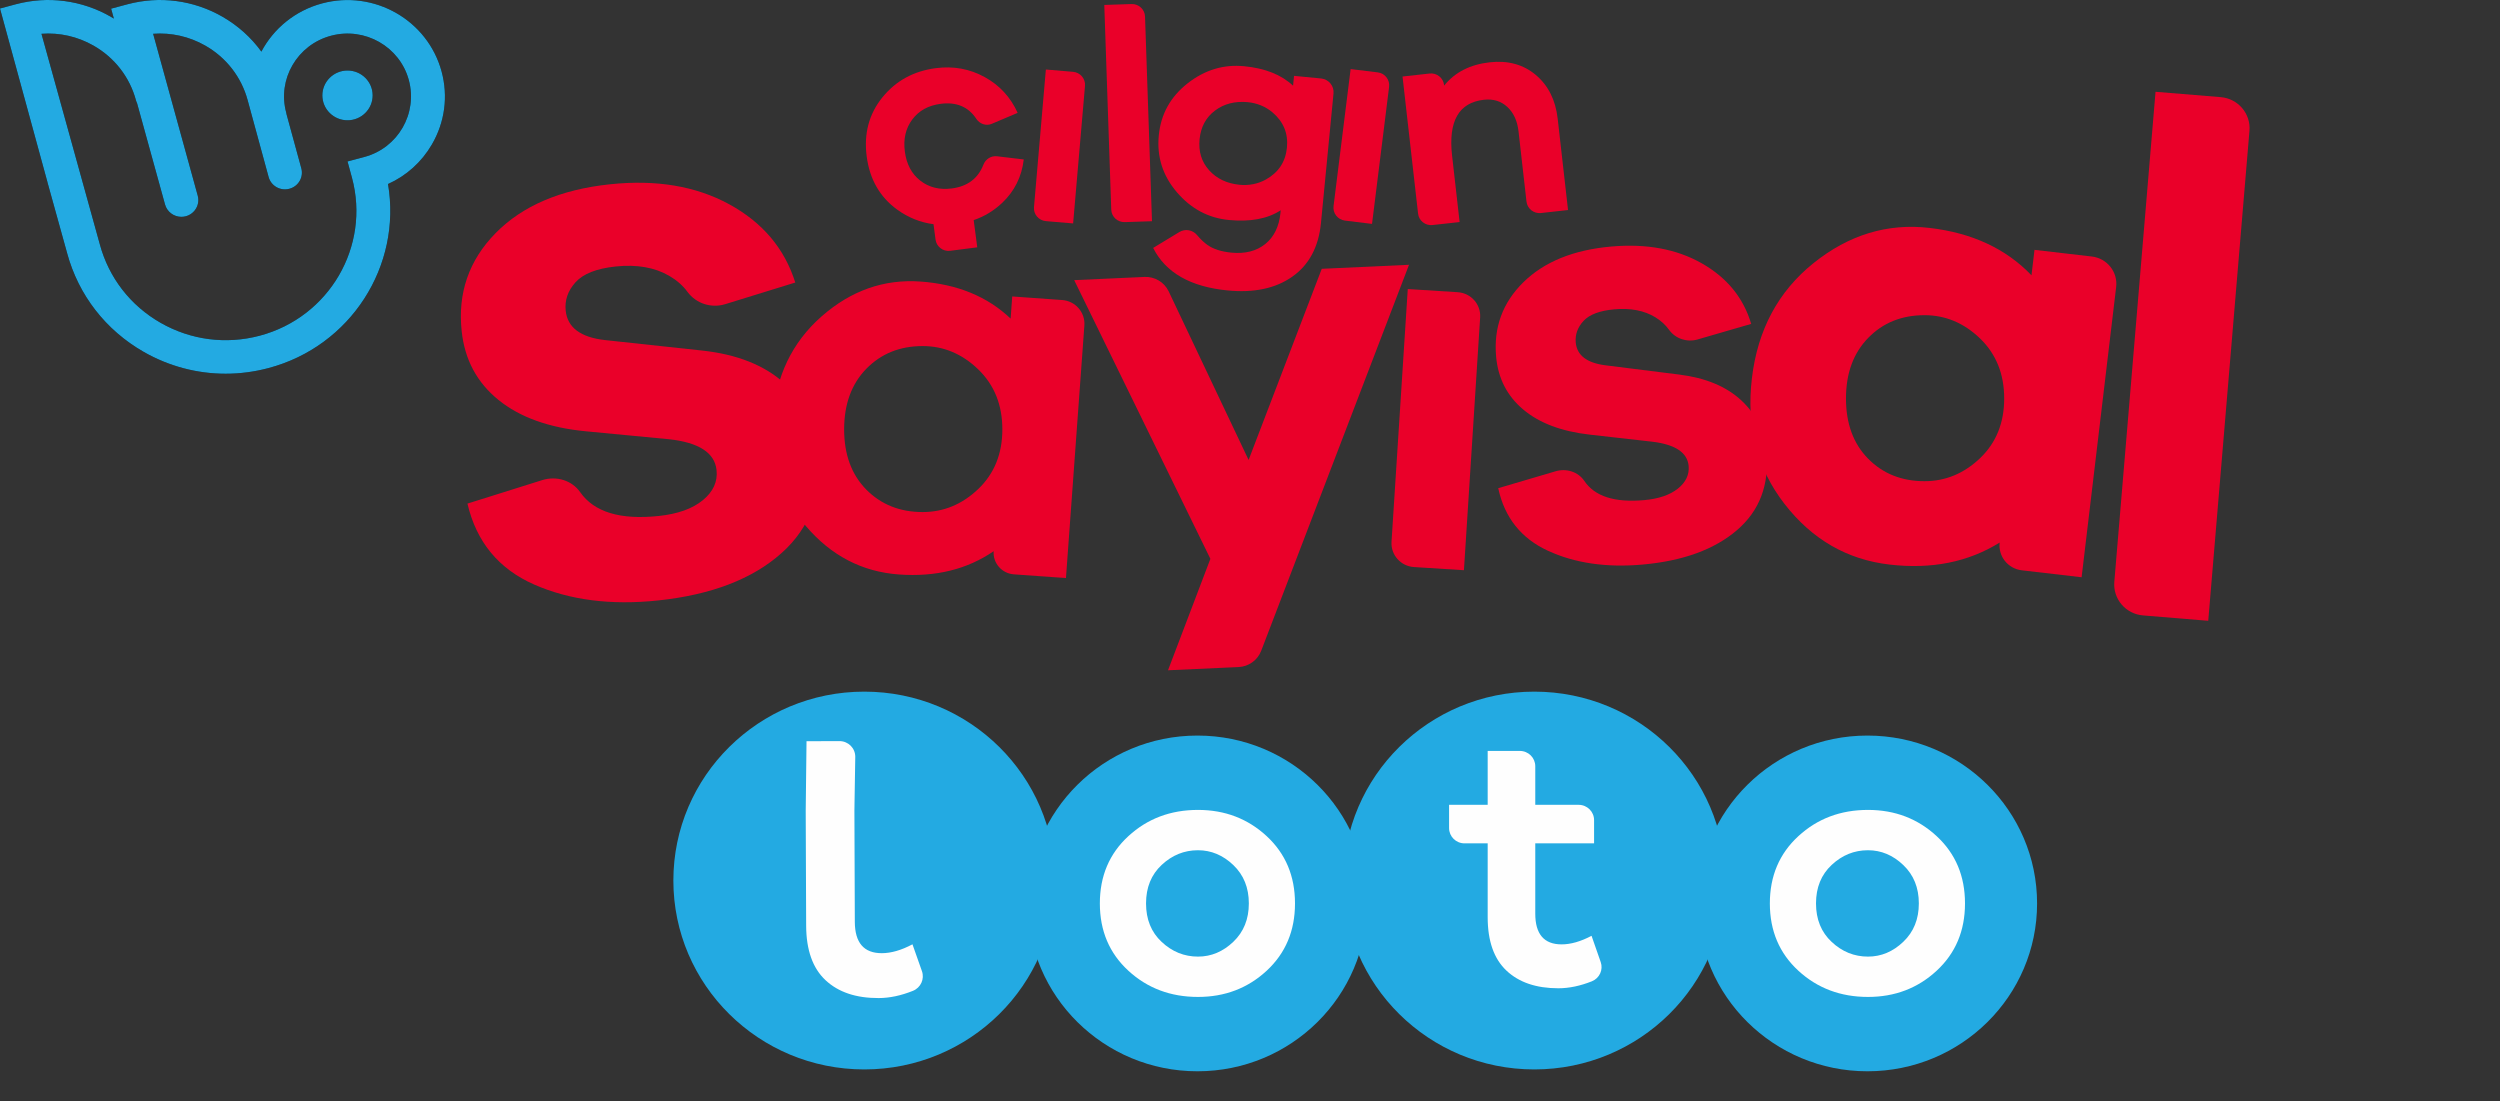
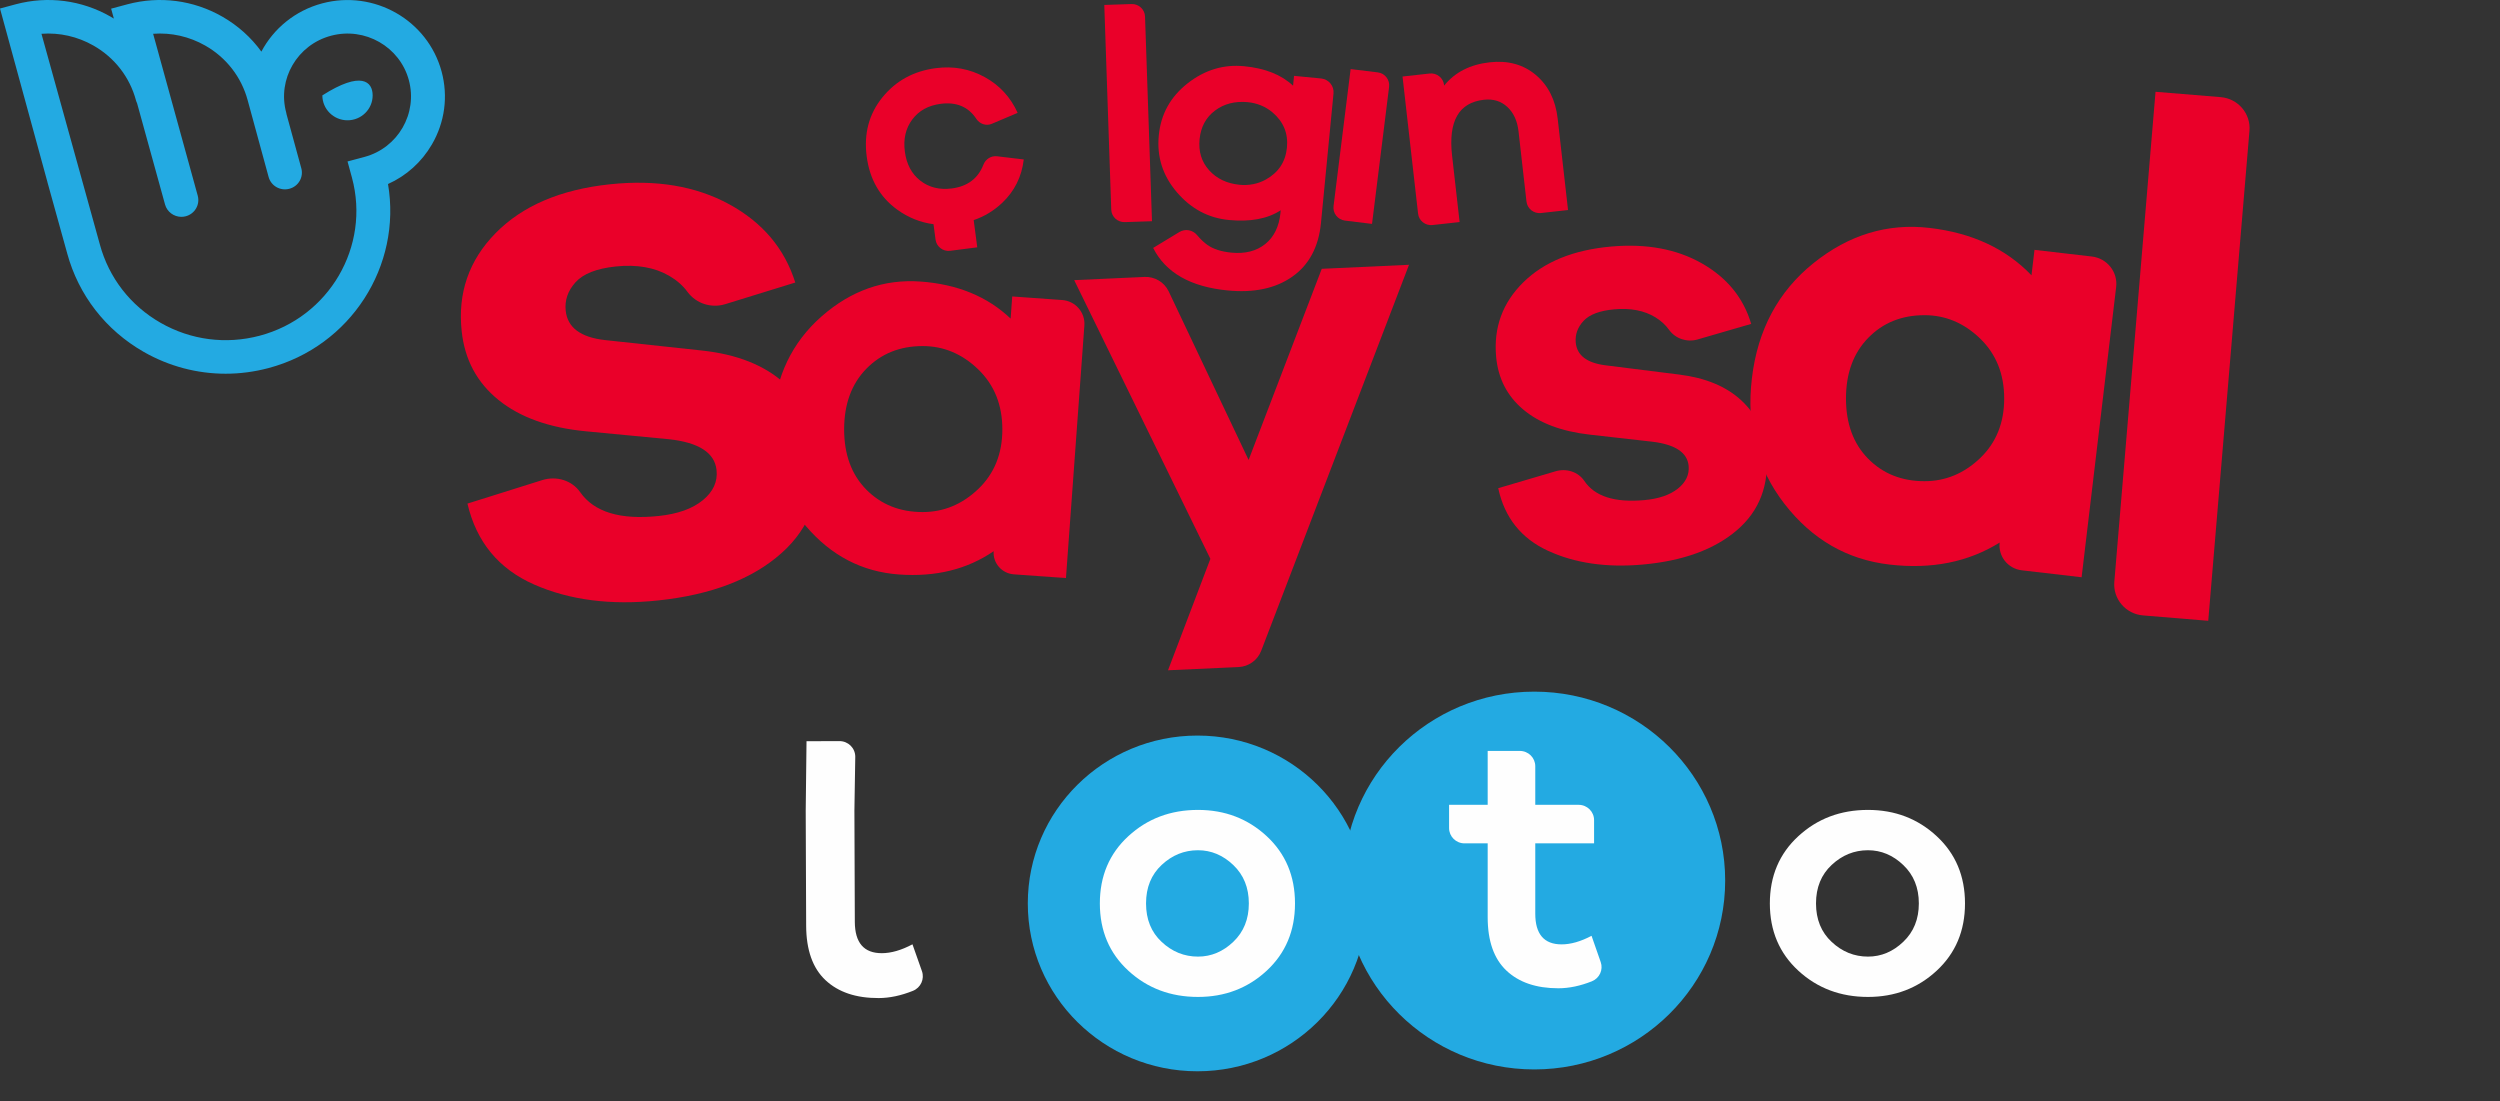
<svg xmlns="http://www.w3.org/2000/svg" width="84px" height="37px" viewBox="0 0 84 37" version="1.1">
  <rect x="0" y="0" width="84" height="37" fill="#333333" stroke="none" />
  <title>4B52EAC8-E5E0-44FC-A2F6-852B73C9EBEC</title>
  <desc>Created with sketchtool.</desc>
  <g id="Asset-Artboard-Page" stroke="none" stroke-width="1" fill="none" fill-rule="evenodd">
    <g id="Logos-/-Square-/-Sayisal-Loto">
      <g id="Group-11">
-         <path d="M12.521,3.205 C12.521,3.667 12.143,4.042 11.676,4.042 C11.21,4.042 10.831,3.667 10.831,3.205 C10.831,2.744 11.21,2.369 11.676,2.369 C12.143,2.369 12.521,2.744 12.521,3.205 M12.246,5.273 C12.096,5.313 11.677,5.425 11.677,5.425 C11.677,5.425 11.78,5.797 11.825,5.967 C12.451,8.278 11.06,10.661 8.725,11.28 C7.593,11.58 6.412,11.427 5.397,10.847 C4.383,10.268 3.658,9.332 3.355,8.213 C3.354,8.212 3.354,8.212 3.354,8.211 L3.354,8.209 L1.393,1.135 C1.999,1.09 2.606,1.226 3.144,1.533 C3.851,1.937 4.357,2.589 4.568,3.369 C4.577,3.403 4.59,3.436 4.605,3.466 L5.545,6.87 C5.614,7.12 5.844,7.286 6.094,7.286 C6.144,7.286 6.194,7.279 6.244,7.266 C6.547,7.184 6.726,6.875 6.644,6.575 L5.145,1.135 C5.752,1.09 6.359,1.225 6.899,1.533 C7.606,1.937 8.111,2.589 8.322,3.369 L9.025,5.945 C9.106,6.246 9.418,6.424 9.722,6.343 C10.026,6.263 10.206,5.954 10.124,5.654 L9.629,3.844 C9.626,3.824 9.622,3.804 9.617,3.785 C9.312,2.661 9.989,1.501 11.125,1.2 C12.261,0.898 13.433,1.568 13.737,2.692 C14.04,3.811 13.373,4.97 12.246,5.273 M14.837,2.401 C14.37,0.677 12.573,-0.35 10.83,0.112 C9.914,0.355 9.192,0.962 8.782,1.734 C8.439,1.26 7.994,0.859 7.468,0.558 C6.498,0.004 5.367,-0.144 4.285,0.143 C4.139,0.182 3.734,0.291 3.734,0.291 C3.734,0.291 3.798,0.521 3.826,0.625 C3.776,0.593 3.765,0.587 3.714,0.558 C2.743,0.004 1.613,-0.144 0.531,0.143 C0.389,0.181 0.021,0.28 1.23221863e-13,0.286 L1.594,6.118 L1.593,6.118 L2.256,8.507 C2.256,8.508 2.256,8.508 2.256,8.508 C2.638,9.916 3.552,11.093 4.828,11.823 C5.679,12.309 6.624,12.557 7.581,12.557 C8.06,12.557 8.544,12.494 9.019,12.368 C11.79,11.634 13.505,8.927 13.037,6.183 C13.653,5.907 14.165,5.448 14.51,4.857 C14.947,4.108 15.063,3.236 14.837,2.401" id="Fill-1" fill="#030100" />
-         <path d="M12.521,3.205 C12.521,3.667 12.143,4.042 11.676,4.042 C11.21,4.042 10.831,3.667 10.831,3.205 C10.831,2.744 11.21,2.369 11.676,2.369 C12.143,2.369 12.521,2.744 12.521,3.205 M12.246,5.273 C12.096,5.313 11.677,5.425 11.677,5.425 C11.677,5.425 11.78,5.797 11.825,5.967 C12.451,8.278 11.06,10.661 8.725,11.28 C7.593,11.58 6.412,11.427 5.397,10.847 C4.383,10.268 3.658,9.332 3.355,8.213 C3.354,8.212 3.354,8.212 3.354,8.211 L3.354,8.209 L1.393,1.135 C1.999,1.09 2.606,1.226 3.144,1.533 C3.851,1.937 4.357,2.589 4.568,3.369 C4.577,3.403 4.59,3.436 4.605,3.466 L5.545,6.87 C5.614,7.12 5.844,7.286 6.094,7.286 C6.144,7.286 6.194,7.279 6.244,7.266 C6.547,7.184 6.726,6.875 6.644,6.575 L5.145,1.135 C5.752,1.09 6.359,1.225 6.899,1.533 C7.606,1.937 8.111,2.589 8.322,3.369 L9.025,5.945 C9.106,6.246 9.418,6.424 9.722,6.343 C10.026,6.263 10.206,5.954 10.124,5.654 L9.629,3.844 C9.626,3.824 9.622,3.804 9.617,3.785 C9.312,2.661 9.989,1.501 11.125,1.2 C12.261,0.898 13.433,1.568 13.737,2.692 C14.04,3.811 13.373,4.97 12.246,5.273 M14.837,2.401 C14.37,0.677 12.573,-0.35 10.83,0.112 C9.914,0.355 9.192,0.962 8.782,1.734 C8.439,1.26 7.994,0.859 7.468,0.558 C6.498,0.004 5.367,-0.144 4.285,0.143 C4.139,0.182 3.734,0.291 3.734,0.291 C3.734,0.291 3.798,0.521 3.826,0.625 C3.776,0.593 3.765,0.587 3.714,0.558 C2.743,0.004 1.613,-0.144 0.531,0.143 C0.389,0.181 0.021,0.28 1.23221863e-13,0.286 L1.594,6.118 L1.593,6.118 L2.256,8.507 C2.256,8.508 2.256,8.508 2.256,8.508 C2.638,9.916 3.552,11.093 4.828,11.823 C5.679,12.309 6.624,12.557 7.581,12.557 C8.06,12.557 8.544,12.494 9.019,12.368 C11.79,11.634 13.505,8.927 13.037,6.183 C13.653,5.907 14.165,5.448 14.51,4.857 C14.947,4.108 15.063,3.236 14.837,2.401" id="Fill-3" fill="#23AAE2" />
-         <path d="M35.454,29.586 C35.454,33.091 32.582,35.933 29.04,35.933 C25.497,35.933 22.625,33.091 22.625,29.586 C22.625,26.08 25.497,23.239 29.04,23.239 C32.582,23.239 35.454,26.08 35.454,29.586" id="Fill-5" fill="#23AAE2" />
+         <path d="M12.521,3.205 C12.521,3.667 12.143,4.042 11.676,4.042 C11.21,4.042 10.831,3.667 10.831,3.205 C12.143,2.369 12.521,2.744 12.521,3.205 M12.246,5.273 C12.096,5.313 11.677,5.425 11.677,5.425 C11.677,5.425 11.78,5.797 11.825,5.967 C12.451,8.278 11.06,10.661 8.725,11.28 C7.593,11.58 6.412,11.427 5.397,10.847 C4.383,10.268 3.658,9.332 3.355,8.213 C3.354,8.212 3.354,8.212 3.354,8.211 L3.354,8.209 L1.393,1.135 C1.999,1.09 2.606,1.226 3.144,1.533 C3.851,1.937 4.357,2.589 4.568,3.369 C4.577,3.403 4.59,3.436 4.605,3.466 L5.545,6.87 C5.614,7.12 5.844,7.286 6.094,7.286 C6.144,7.286 6.194,7.279 6.244,7.266 C6.547,7.184 6.726,6.875 6.644,6.575 L5.145,1.135 C5.752,1.09 6.359,1.225 6.899,1.533 C7.606,1.937 8.111,2.589 8.322,3.369 L9.025,5.945 C9.106,6.246 9.418,6.424 9.722,6.343 C10.026,6.263 10.206,5.954 10.124,5.654 L9.629,3.844 C9.626,3.824 9.622,3.804 9.617,3.785 C9.312,2.661 9.989,1.501 11.125,1.2 C12.261,0.898 13.433,1.568 13.737,2.692 C14.04,3.811 13.373,4.97 12.246,5.273 M14.837,2.401 C14.37,0.677 12.573,-0.35 10.83,0.112 C9.914,0.355 9.192,0.962 8.782,1.734 C8.439,1.26 7.994,0.859 7.468,0.558 C6.498,0.004 5.367,-0.144 4.285,0.143 C4.139,0.182 3.734,0.291 3.734,0.291 C3.734,0.291 3.798,0.521 3.826,0.625 C3.776,0.593 3.765,0.587 3.714,0.558 C2.743,0.004 1.613,-0.144 0.531,0.143 C0.389,0.181 0.021,0.28 1.23221863e-13,0.286 L1.594,6.118 L1.593,6.118 L2.256,8.507 C2.256,8.508 2.256,8.508 2.256,8.508 C2.638,9.916 3.552,11.093 4.828,11.823 C5.679,12.309 6.624,12.557 7.581,12.557 C8.06,12.557 8.544,12.494 9.019,12.368 C11.79,11.634 13.505,8.927 13.037,6.183 C13.653,5.907 14.165,5.448 14.51,4.857 C14.947,4.108 15.063,3.236 14.837,2.401" id="Fill-3" fill="#23AAE2" />
        <path d="M45.934,30.355 C45.934,33.47 43.382,35.995 40.234,35.995 C37.085,35.995 34.534,33.47 34.534,30.355 C34.534,27.24 37.085,24.715 40.234,24.715 C43.382,24.715 45.934,27.24 45.934,30.355" id="Fill-7" fill="#23AAE2" />
        <path d="M57.966,29.586 C57.966,33.091 55.094,35.933 51.552,35.933 C48.009,35.933 45.137,33.091 45.137,29.586 C45.137,26.08 48.009,23.239 51.552,23.239 C55.094,23.239 57.966,26.08 57.966,29.586" id="Fill-9" fill="#23AAE2" />
-         <path d="M68.446,30.355 C68.446,33.47 65.894,35.995 62.746,35.995 C59.598,35.995 57.045,33.47 57.045,30.355 C57.045,27.24 59.598,24.715 62.746,24.715 C65.894,24.715 68.446,27.24 68.446,30.355" id="Fill-11" fill="#23AAE2" />
        <path d="M41.44,31.644 C41.787,31.313 41.961,30.883 41.961,30.355 C41.961,29.827 41.787,29.398 41.44,29.066 C41.092,28.734 40.696,28.568 40.252,28.568 C39.791,28.568 39.385,28.732 39.034,29.06 C38.682,29.388 38.507,29.819 38.507,30.355 C38.507,30.891 38.682,31.323 39.034,31.65 C39.385,31.978 39.791,32.142 40.252,32.142 C40.696,32.142 41.092,31.976 41.44,31.644 M42.561,28.095 C43.195,28.682 43.512,29.436 43.512,30.355 C43.512,31.275 43.195,32.028 42.561,32.616 C41.926,33.203 41.157,33.497 40.252,33.497 C39.331,33.497 38.551,33.203 37.913,32.616 C37.274,32.028 36.955,31.275 36.955,30.355 C36.955,29.436 37.274,28.682 37.913,28.095 C38.551,27.507 39.331,27.213 40.252,27.213 C41.157,27.213 41.926,27.507 42.561,28.095" id="Fill-13" fill="#FEFEFE" />
        <path d="M63.951,31.644 C64.299,31.313 64.473,30.883 64.473,30.355 C64.473,29.827 64.299,29.398 63.951,29.066 C63.604,28.734 63.208,28.568 62.764,28.568 C62.303,28.568 61.897,28.732 61.546,29.06 C61.194,29.388 61.018,29.819 61.018,30.355 C61.018,30.891 61.194,31.323 61.546,31.65 C61.897,31.978 62.303,32.142 62.764,32.142 C63.208,32.142 63.604,31.976 63.951,31.644 M65.072,28.095 C65.707,28.682 66.024,29.436 66.024,30.355 C66.024,31.275 65.707,32.028 65.072,32.616 C64.438,33.203 63.669,33.497 62.764,33.497 C61.843,33.497 61.063,33.203 60.425,32.616 C59.786,32.028 59.467,31.275 59.467,30.355 C59.467,29.436 59.786,28.682 60.425,28.095 C61.063,27.507 61.843,27.213 62.764,27.213 C63.669,27.213 64.438,27.507 65.072,28.095" id="Fill-15" fill="#FEFEFE" />
        <path d="M53.784,32.326 C53.875,32.585 53.743,32.87 53.486,32.972 C53.094,33.128 52.719,33.206 52.361,33.206 C51.618,33.206 51.036,33.008 50.616,32.612 C50.196,32.216 49.986,31.619 49.986,30.819 L49.986,28.337 L49.208,28.337 C48.921,28.337 48.689,28.107 48.689,27.823 L48.689,27.042 L49.986,27.042 L49.986,25.231 L51.066,25.231 C51.353,25.231 51.585,25.461 51.585,25.745 L51.585,27.042 L53.042,27.042 C53.328,27.042 53.561,27.272 53.561,27.555 L53.561,28.337 L51.585,28.337 L51.585,30.699 C51.585,31.387 51.881,31.731 52.47,31.731 C52.777,31.731 53.113,31.635 53.476,31.443 L53.784,32.326 Z" id="Fill-17" fill="#FEFEFE" />
        <path d="M30.977,32.63 C31.071,32.895 30.937,33.186 30.675,33.292 C30.274,33.453 29.891,33.534 29.525,33.535 C28.765,33.538 28.169,33.338 27.738,32.935 C27.307,32.532 27.09,31.921 27.087,31.104 L27.077,28.565 L27.072,27.241 L27.099,24.905 L28.204,24.901 C28.498,24.9 28.736,25.134 28.737,25.425 L28.708,27.235 L28.713,28.559 L28.722,30.975 C28.725,31.678 29.028,32.029 29.631,32.027 C29.945,32.026 30.288,31.926 30.659,31.729 L30.977,32.63 Z" id="Fill-19" fill="#FEFEFE" />
-         <path d="M46.755,18.205 L47.301,9.712 L48.978,9.818 C49.424,9.846 49.762,10.226 49.733,10.666 L49.188,19.159 L47.51,19.053 C47.065,19.025 46.727,18.645 46.755,18.205" id="Fill-21" fill="#EA0029" />
        <path d="M66.531,15.394 C67.071,14.878 67.341,14.209 67.341,13.389 C67.341,12.568 67.071,11.896 66.531,11.374 C65.99,10.852 65.368,10.59 64.664,10.59 C63.898,10.59 63.266,10.845 62.77,11.355 C62.273,11.865 62.025,12.543 62.025,13.389 C62.025,14.234 62.273,14.909 62.77,15.413 C63.266,15.916 63.898,16.168 64.664,16.168 C65.368,16.168 65.99,15.91 66.531,15.394 L66.531,15.394 Z M69.942,19.396 L67.932,19.162 C67.467,19.108 67.134,18.691 67.189,18.23 C66.132,18.887 64.898,19.134 63.486,18.969 C62.06,18.803 60.885,18.124 59.96,16.932 C59.036,15.741 58.67,14.333 58.864,12.708 C59.057,11.083 59.747,9.794 60.934,8.841 C62.121,7.888 63.42,7.494 64.832,7.658 C66.258,7.824 67.4,8.355 68.258,9.25 L68.359,8.395 L70.286,8.619 C70.797,8.679 71.163,9.137 71.103,9.643 L69.942,19.396 Z" id="Fill-23" fill="#EA0029" />
        <path d="M32.869,16.431 C33.409,15.915 33.679,15.247 33.679,14.426 C33.679,13.605 33.409,12.934 32.869,12.411 C32.328,11.889 31.706,11.628 31.002,11.628 C30.236,11.628 29.604,11.883 29.107,12.392 C28.611,12.902 28.363,13.58 28.363,14.426 C28.363,15.272 28.611,15.946 29.107,16.45 C29.604,16.953 30.236,17.205 31.002,17.205 C31.706,17.205 32.328,16.947 32.869,16.431 L32.869,16.431 Z M35.816,19.423 L34.067,19.298 C33.662,19.269 33.357,18.921 33.387,18.52 C32.498,19.13 31.439,19.391 30.211,19.303 C28.97,19.214 27.925,18.672 27.078,17.676 C26.231,16.681 25.859,15.476 25.962,14.062 C26.066,12.647 26.612,11.505 27.602,10.634 C28.591,9.764 29.701,9.372 30.929,9.46 C32.17,9.549 33.179,9.964 33.957,10.705 L34.011,9.961 L35.688,10.081 C36.133,10.113 36.467,10.495 36.435,10.936 L35.816,19.423 Z" id="Fill-25" fill="#EA0029" />
        <path d="M71.041,19.55 L72.426,3.084 L74.616,3.264 C75.198,3.312 75.63,3.818 75.582,4.393 L74.197,20.859 L72.006,20.678 C71.425,20.631 70.992,20.125 71.041,19.55" id="Fill-27" fill="#EA0029" />
        <path d="M52.271,15.834 C52.63,15.728 53.027,15.852 53.234,16.16 C53.582,16.677 54.249,16.892 55.236,16.805 C55.726,16.762 56.106,16.633 56.375,16.419 C56.643,16.205 56.765,15.95 56.738,15.654 C56.697,15.209 56.296,14.939 55.532,14.843 L53.41,14.603 C52.467,14.496 51.724,14.216 51.182,13.761 C50.64,13.306 50.336,12.715 50.27,11.988 C50.181,11.004 50.487,10.169 51.187,9.482 C51.887,8.795 52.87,8.396 54.136,8.284 C55.321,8.179 56.337,8.368 57.184,8.85 C58.03,9.332 58.582,10.01 58.84,10.883 L57.035,11.407 C56.677,11.51 56.291,11.379 56.076,11.077 C55.959,10.913 55.806,10.774 55.617,10.659 C55.247,10.434 54.789,10.345 54.245,10.393 C53.754,10.437 53.409,10.566 53.209,10.78 C53.009,10.995 52.921,11.237 52.945,11.507 C52.984,11.938 53.316,12.194 53.941,12.274 L56.42,12.585 C57.308,12.696 58.003,12.985 58.505,13.45 C59.007,13.915 59.29,14.498 59.353,15.198 C59.452,16.29 59.122,17.161 58.364,17.812 C57.606,18.463 56.546,18.849 55.184,18.97 C53.972,19.077 52.915,18.922 52.012,18.506 C51.11,18.09 50.552,17.389 50.34,16.403 L52.271,15.834 Z" id="Fill-29" fill="#EA0029" />
        <path d="M18.225,16.13 C18.693,15.984 19.215,16.137 19.494,16.537 C19.963,17.207 20.842,17.474 22.133,17.337 C22.775,17.269 23.269,17.092 23.617,16.805 C23.965,16.519 24.118,16.181 24.076,15.793 C24.013,15.211 23.48,14.867 22.476,14.758 L19.689,14.492 C18.45,14.373 17.47,14.022 16.749,13.438 C16.028,12.855 15.616,12.087 15.513,11.134 C15.374,9.847 15.755,8.745 16.656,7.829 C17.558,6.913 18.838,6.367 20.495,6.192 C22.046,6.028 23.382,6.252 24.503,6.864 C25.624,7.477 26.363,8.353 26.721,9.493 L24.367,10.22 C23.9,10.364 23.391,10.201 23.102,9.81 C22.946,9.597 22.742,9.418 22.491,9.271 C22.001,8.985 21.399,8.879 20.686,8.954 C20.044,9.022 19.595,9.199 19.337,9.485 C19.079,9.771 18.97,10.09 19.008,10.443 C19.069,11.008 19.51,11.335 20.331,11.427 L23.588,11.778 C24.755,11.904 25.673,12.266 26.341,12.864 C27.01,13.462 27.394,14.22 27.493,15.137 C27.648,16.566 27.236,17.716 26.257,18.586 C25.279,19.457 23.898,19.986 22.115,20.175 C20.529,20.343 19.14,20.165 17.947,19.64 C16.755,19.115 16.008,18.209 15.706,16.921 L18.225,16.13 Z" id="Fill-31" fill="#EA0029" />
        <path d="M41.616,22.413 L39.245,22.521 L40.669,18.777 L36.093,9.413 L38.454,9.305 C38.799,9.289 39.121,9.481 39.268,9.791 L41.953,15.454 L44.411,9.032 L47.343,8.897 L42.376,21.867 C42.255,22.183 41.957,22.397 41.616,22.413" id="Fill-33" fill="#EA0029" />
-         <path d="M34.742,6.959 L35.141,2.336 L36.054,2.413 C36.297,2.434 36.476,2.645 36.456,2.884 L36.057,7.507 L35.143,7.43 C34.901,7.41 34.721,7.199 34.742,6.959" id="Fill-35" fill="#EA0029" />
        <path d="M44.807,6.926 L45.381,2.321 L46.291,2.432 C46.532,2.461 46.704,2.679 46.674,2.918 L46.1,7.523 L45.19,7.412 C44.949,7.382 44.777,7.164 44.807,6.926" id="Fill-37" fill="#EA0029" />
        <path d="M42.532,6.033 C42.957,5.796 43.193,5.439 43.241,4.962 C43.288,4.485 43.126,4.089 42.755,3.775 C42.52,3.576 42.229,3.461 41.92,3.432 C41.494,3.394 41.129,3.487 40.826,3.714 C40.52,3.943 40.347,4.264 40.306,4.677 C40.265,5.09 40.372,5.438 40.627,5.721 C40.88,6.002 41.219,6.165 41.645,6.208 C41.953,6.24 42.262,6.183 42.532,6.033 L42.532,6.033 Z M44.384,7.498 C44.304,8.302 43.983,8.901 43.421,9.296 C42.859,9.691 42.136,9.845 41.251,9.759 C40,9.638 39.164,9.161 38.746,8.33 L39.627,7.796 C39.823,7.677 40.075,7.723 40.221,7.899 C40.339,8.039 40.456,8.15 40.574,8.233 C40.771,8.371 41.039,8.456 41.377,8.489 C41.837,8.533 42.215,8.437 42.511,8.2 C42.807,7.963 42.978,7.613 43.024,7.15 L43.032,7.065 C42.59,7.353 42.009,7.461 41.29,7.392 C40.599,7.325 40.016,7.013 39.541,6.457 C39.066,5.9 38.864,5.263 38.936,4.544 C39.006,3.832 39.329,3.251 39.904,2.8 C40.479,2.349 41.111,2.158 41.802,2.225 C42.507,2.293 43.055,2.511 43.447,2.88 L43.48,2.549 L44.389,2.637 C44.643,2.662 44.83,2.886 44.806,3.139 L44.384,7.498 Z" id="Fill-39" fill="#EA0029" />
        <path d="M33.044,5.531 C32.863,5.997 32.508,6.264 31.98,6.332 C31.566,6.385 31.213,6.297 30.922,6.07 C30.631,5.842 30.458,5.516 30.403,5.093 C30.347,4.671 30.431,4.311 30.654,4.013 C30.876,3.716 31.194,3.542 31.608,3.488 C32.14,3.42 32.538,3.589 32.805,3.994 C32.918,4.166 33.134,4.241 33.325,4.16 L34.193,3.792 C33.955,3.265 33.585,2.864 33.084,2.589 C32.583,2.314 32.039,2.214 31.451,2.289 C30.703,2.385 30.103,2.712 29.65,3.27 C29.197,3.829 29.021,4.491 29.121,5.257 C29.221,6.024 29.562,6.618 30.143,7.041 C30.516,7.312 30.925,7.475 31.366,7.533 L31.434,8.05 C31.465,8.289 31.686,8.458 31.927,8.427 L32.836,8.31 L32.716,7.396 C33.073,7.274 33.39,7.083 33.668,6.821 C34.088,6.425 34.331,5.937 34.398,5.358 L33.503,5.251 C33.302,5.227 33.116,5.345 33.044,5.531" id="Fill-41" fill="#EA0029" />
        <path d="M51.604,2.519 C52.022,2.872 52.267,3.361 52.338,3.987 L52.686,7.057 L51.776,7.158 C51.535,7.184 51.317,7.012 51.29,6.773 L51.023,4.419 C50.983,4.062 50.857,3.787 50.645,3.592 C50.434,3.397 50.172,3.317 49.859,3.352 C49.015,3.446 48.659,4.071 48.79,5.229 L49.043,7.461 L48.133,7.561 C47.891,7.588 47.673,7.416 47.647,7.177 L47.125,2.571 L48.035,2.47 C48.276,2.444 48.494,2.615 48.521,2.855 L48.523,2.876 C48.886,2.427 49.397,2.166 50.057,2.093 C50.669,2.025 51.185,2.167 51.604,2.519" id="Fill-43" fill="#EA0029" />
        <path d="M37.338,7.043 L37.104,0.166 L38.019,0.136 C38.262,0.128 38.465,0.316 38.473,0.556 L38.707,7.433 L37.793,7.463 C37.549,7.471 37.346,7.283 37.338,7.043" id="Fill-45" fill="#EA0029" />
      </g>
    </g>
  </g>
</svg>